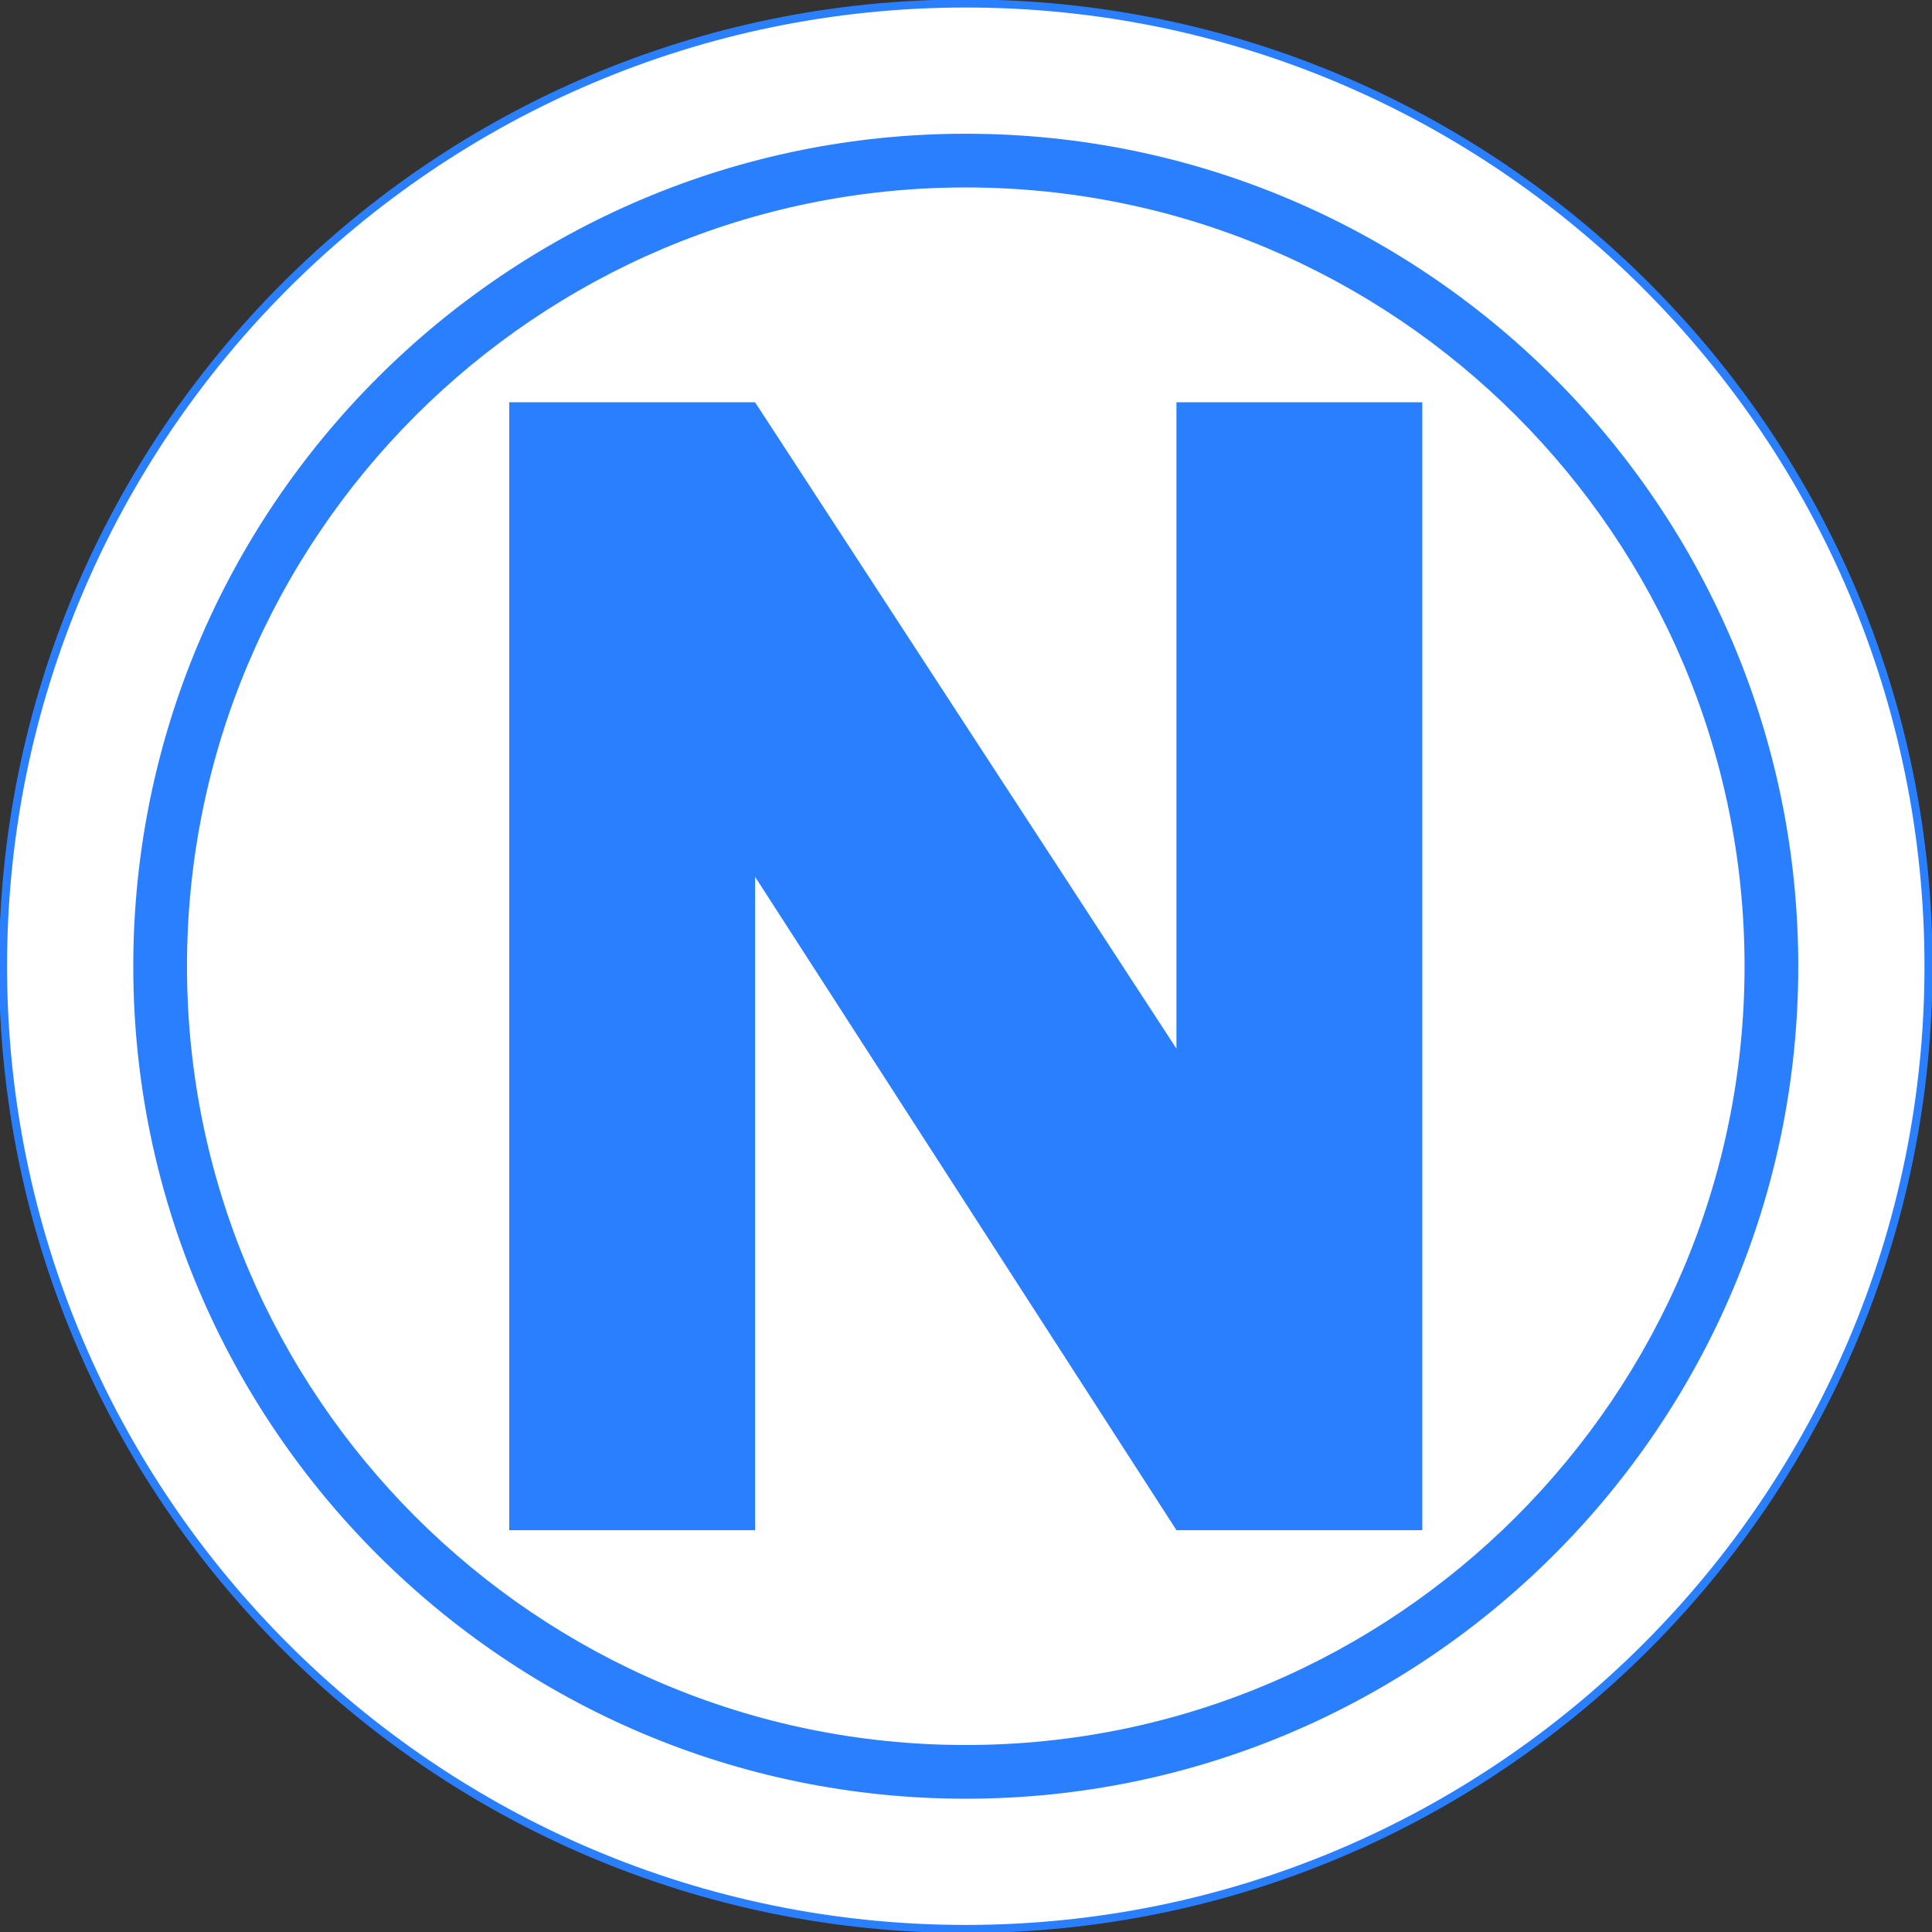
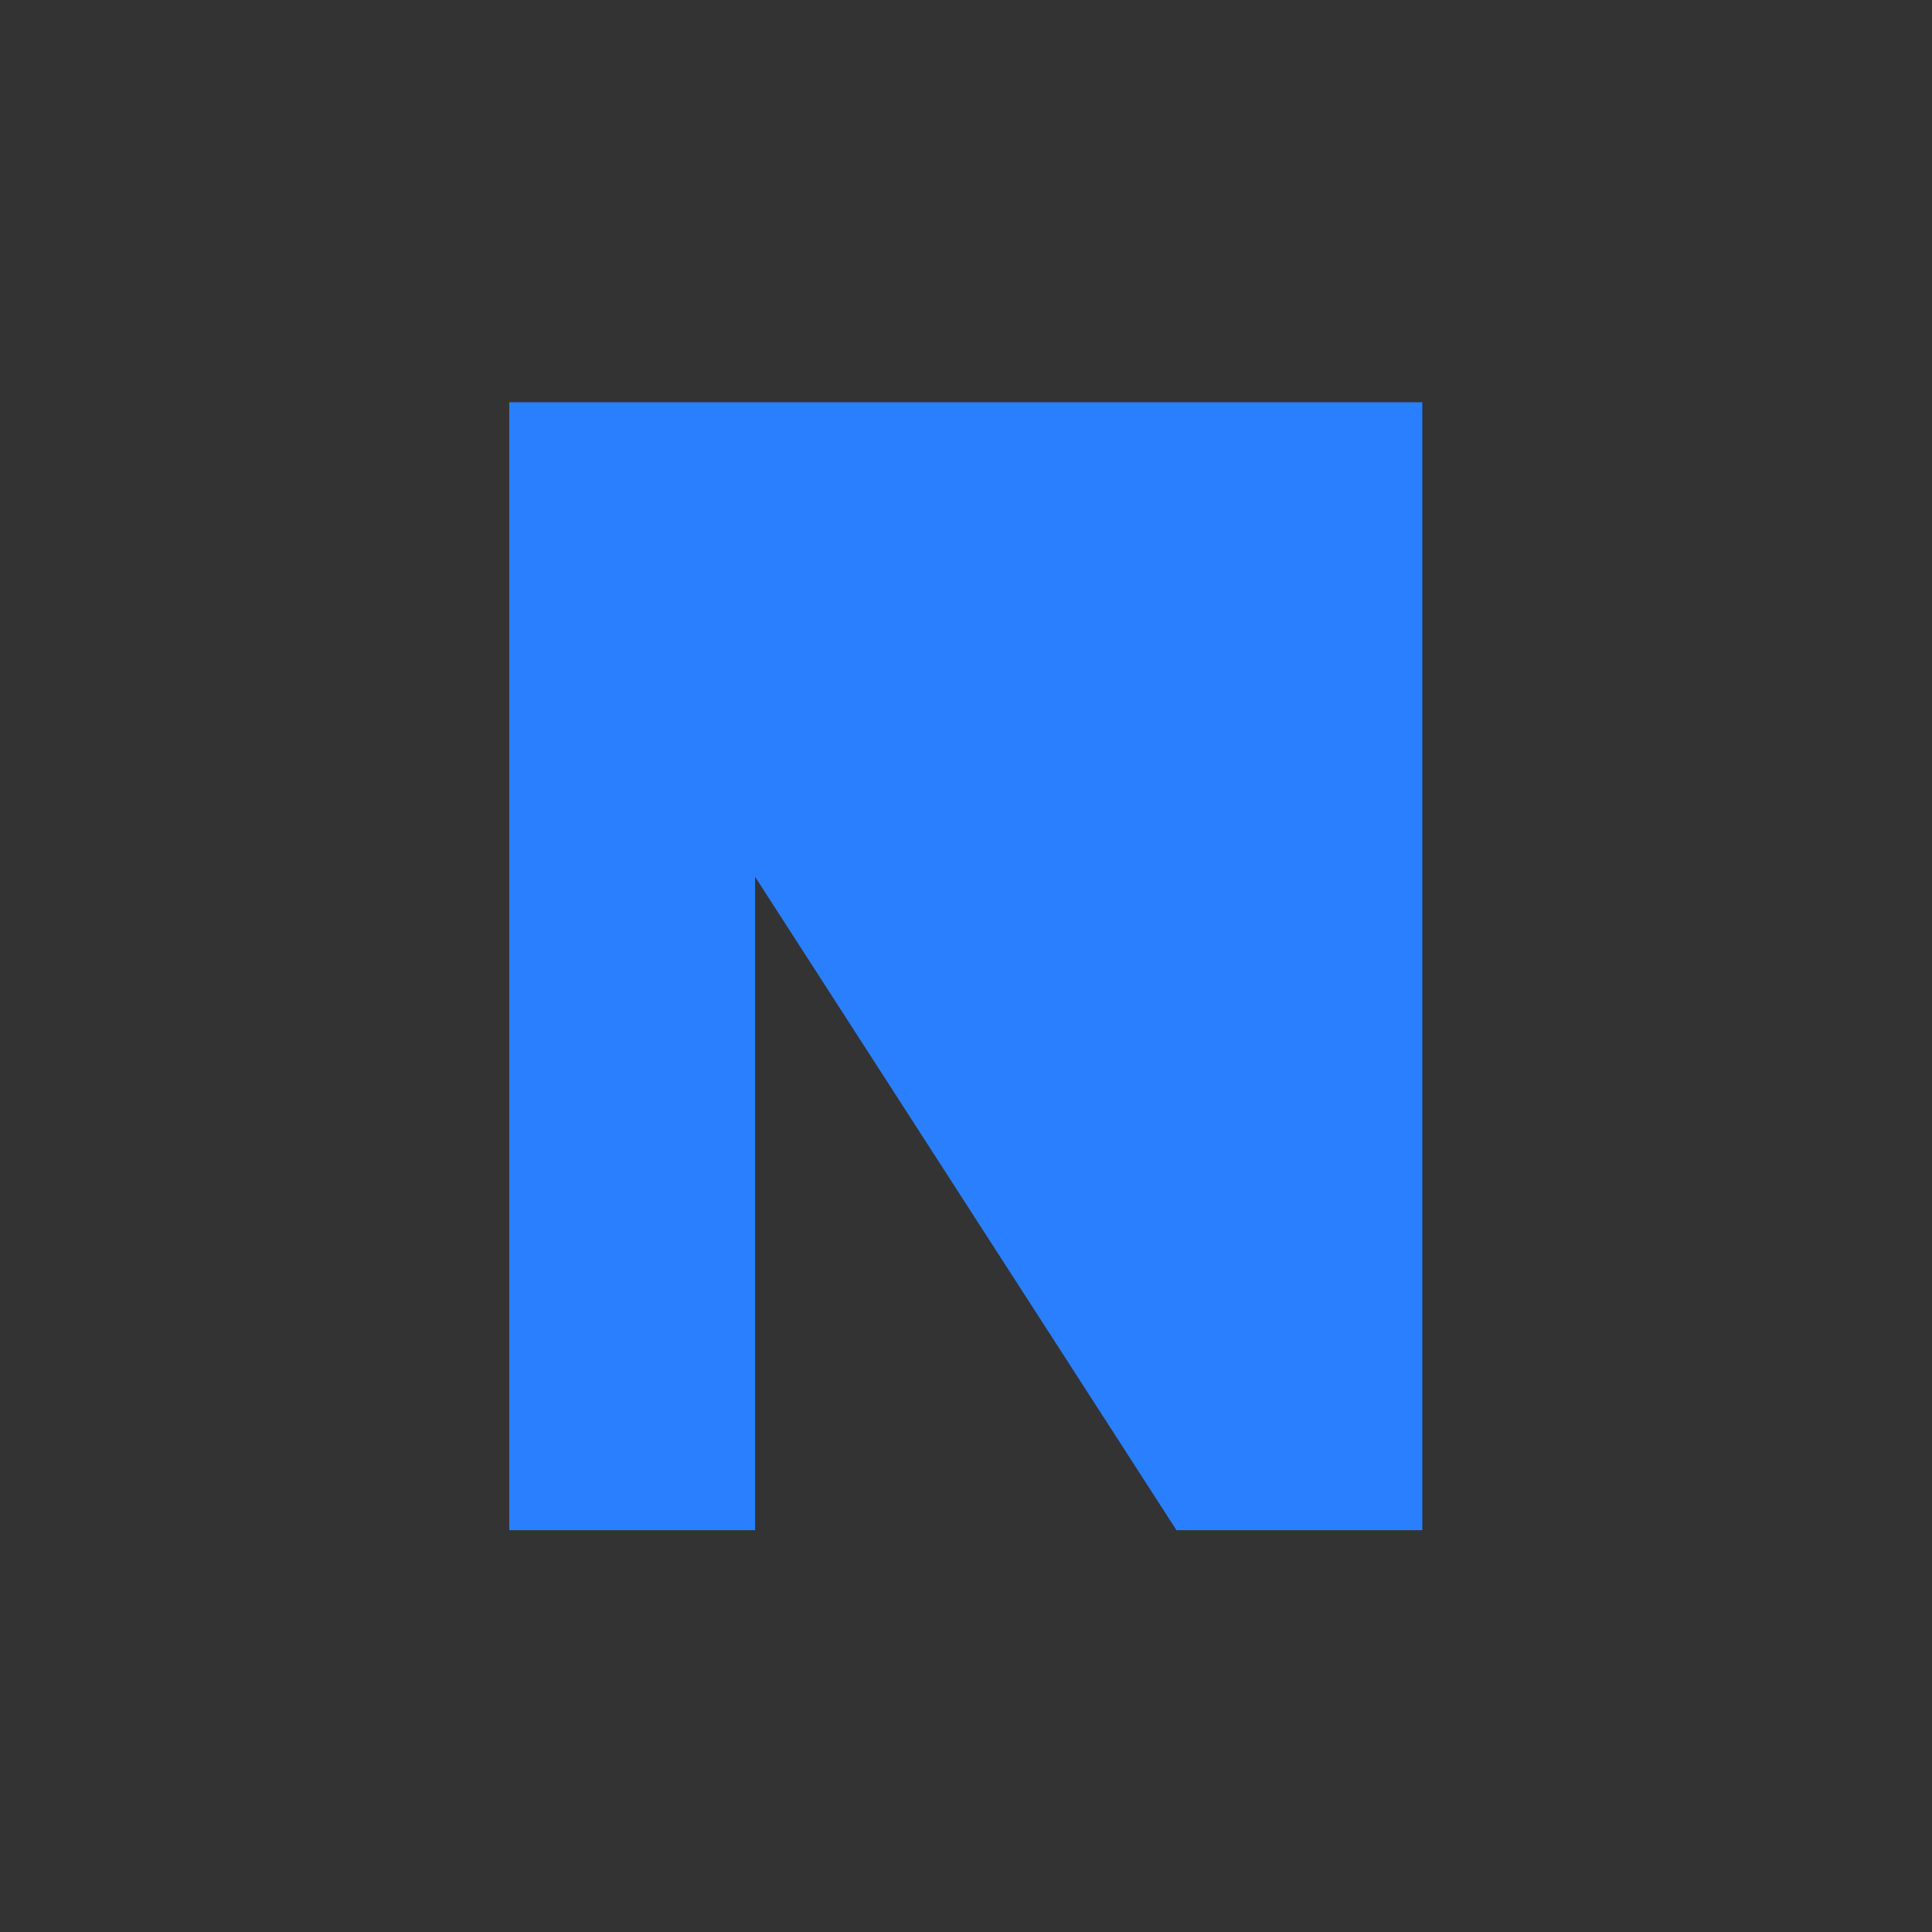
<svg xmlns="http://www.w3.org/2000/svg" xml:space="preserve" viewBox="0.37 0.38 719.25 719.25">
  <rect x="0.37" y="0.38" width="719.25" height="719.25" fill="#333333" stroke="none" />
-   <path d="M270.5 538.375c-148.259 0-268.875-120.618-268.875-268.876S122.241.625 270.499.625s268.876 120.616 268.876 268.874-120.618 268.876-268.876 268.876z" style="fill:#fff;fill-opacity:1;fill-rule:nonzero;stroke:#2a7fff;stroke-width:2.25;stroke-miterlimit:4;stroke-dasharray:none;stroke-opacity:1" transform="matrix(1.333 0 0 -1.333 -.667 719.333)" />
-   <path d="M270.499 502C142.299 502 38 397.7 38 269.498 38 141.298 142.298 37 270.499 37 398.699 37 503 141.298 503 269.498 503 397.7 398.698 502 270.499 502" style="fill:#2a7fff;fill-opacity:1;fill-rule:nonzero;stroke:none;stroke-width:15;stroke-miterlimit:4;stroke-dasharray:none;stroke-opacity:1" transform="matrix(1.333 0 0 -1.333 -.667 719.333)" />
-   <path d="M270.499 487C150.569 487 53 389.429 53 269.498 53 149.57 150.57 52 270.499 52 390.427 52 488 149.57 488 269.498 488 389.428 390.427 487 270.499 487" style="fill:#fff;fill-opacity:1;fill-rule:nonzero;stroke:none;stroke-width:15;stroke-miterlimit:4;stroke-dasharray:none;stroke-opacity:1" transform="matrix(1.333 0 0 -1.333 -.667 719.333)" />
-   <path d="M143 112v315h68.661l58.839-90.262 58.84-90.262V427H398V112h-68.661L270.5 203.237l-58.84 91.236V112z" style="fill:#2a7fff;fill-opacity:1;stroke-width:1" transform="matrix(1.333 0 0 -1.333 -.667 719.333)" />
+   <path d="M143 112v315h68.661V427H398V112h-68.661L270.5 203.237l-58.84 91.236V112z" style="fill:#2a7fff;fill-opacity:1;stroke-width:1" transform="matrix(1.333 0 0 -1.333 -.667 719.333)" />
</svg>